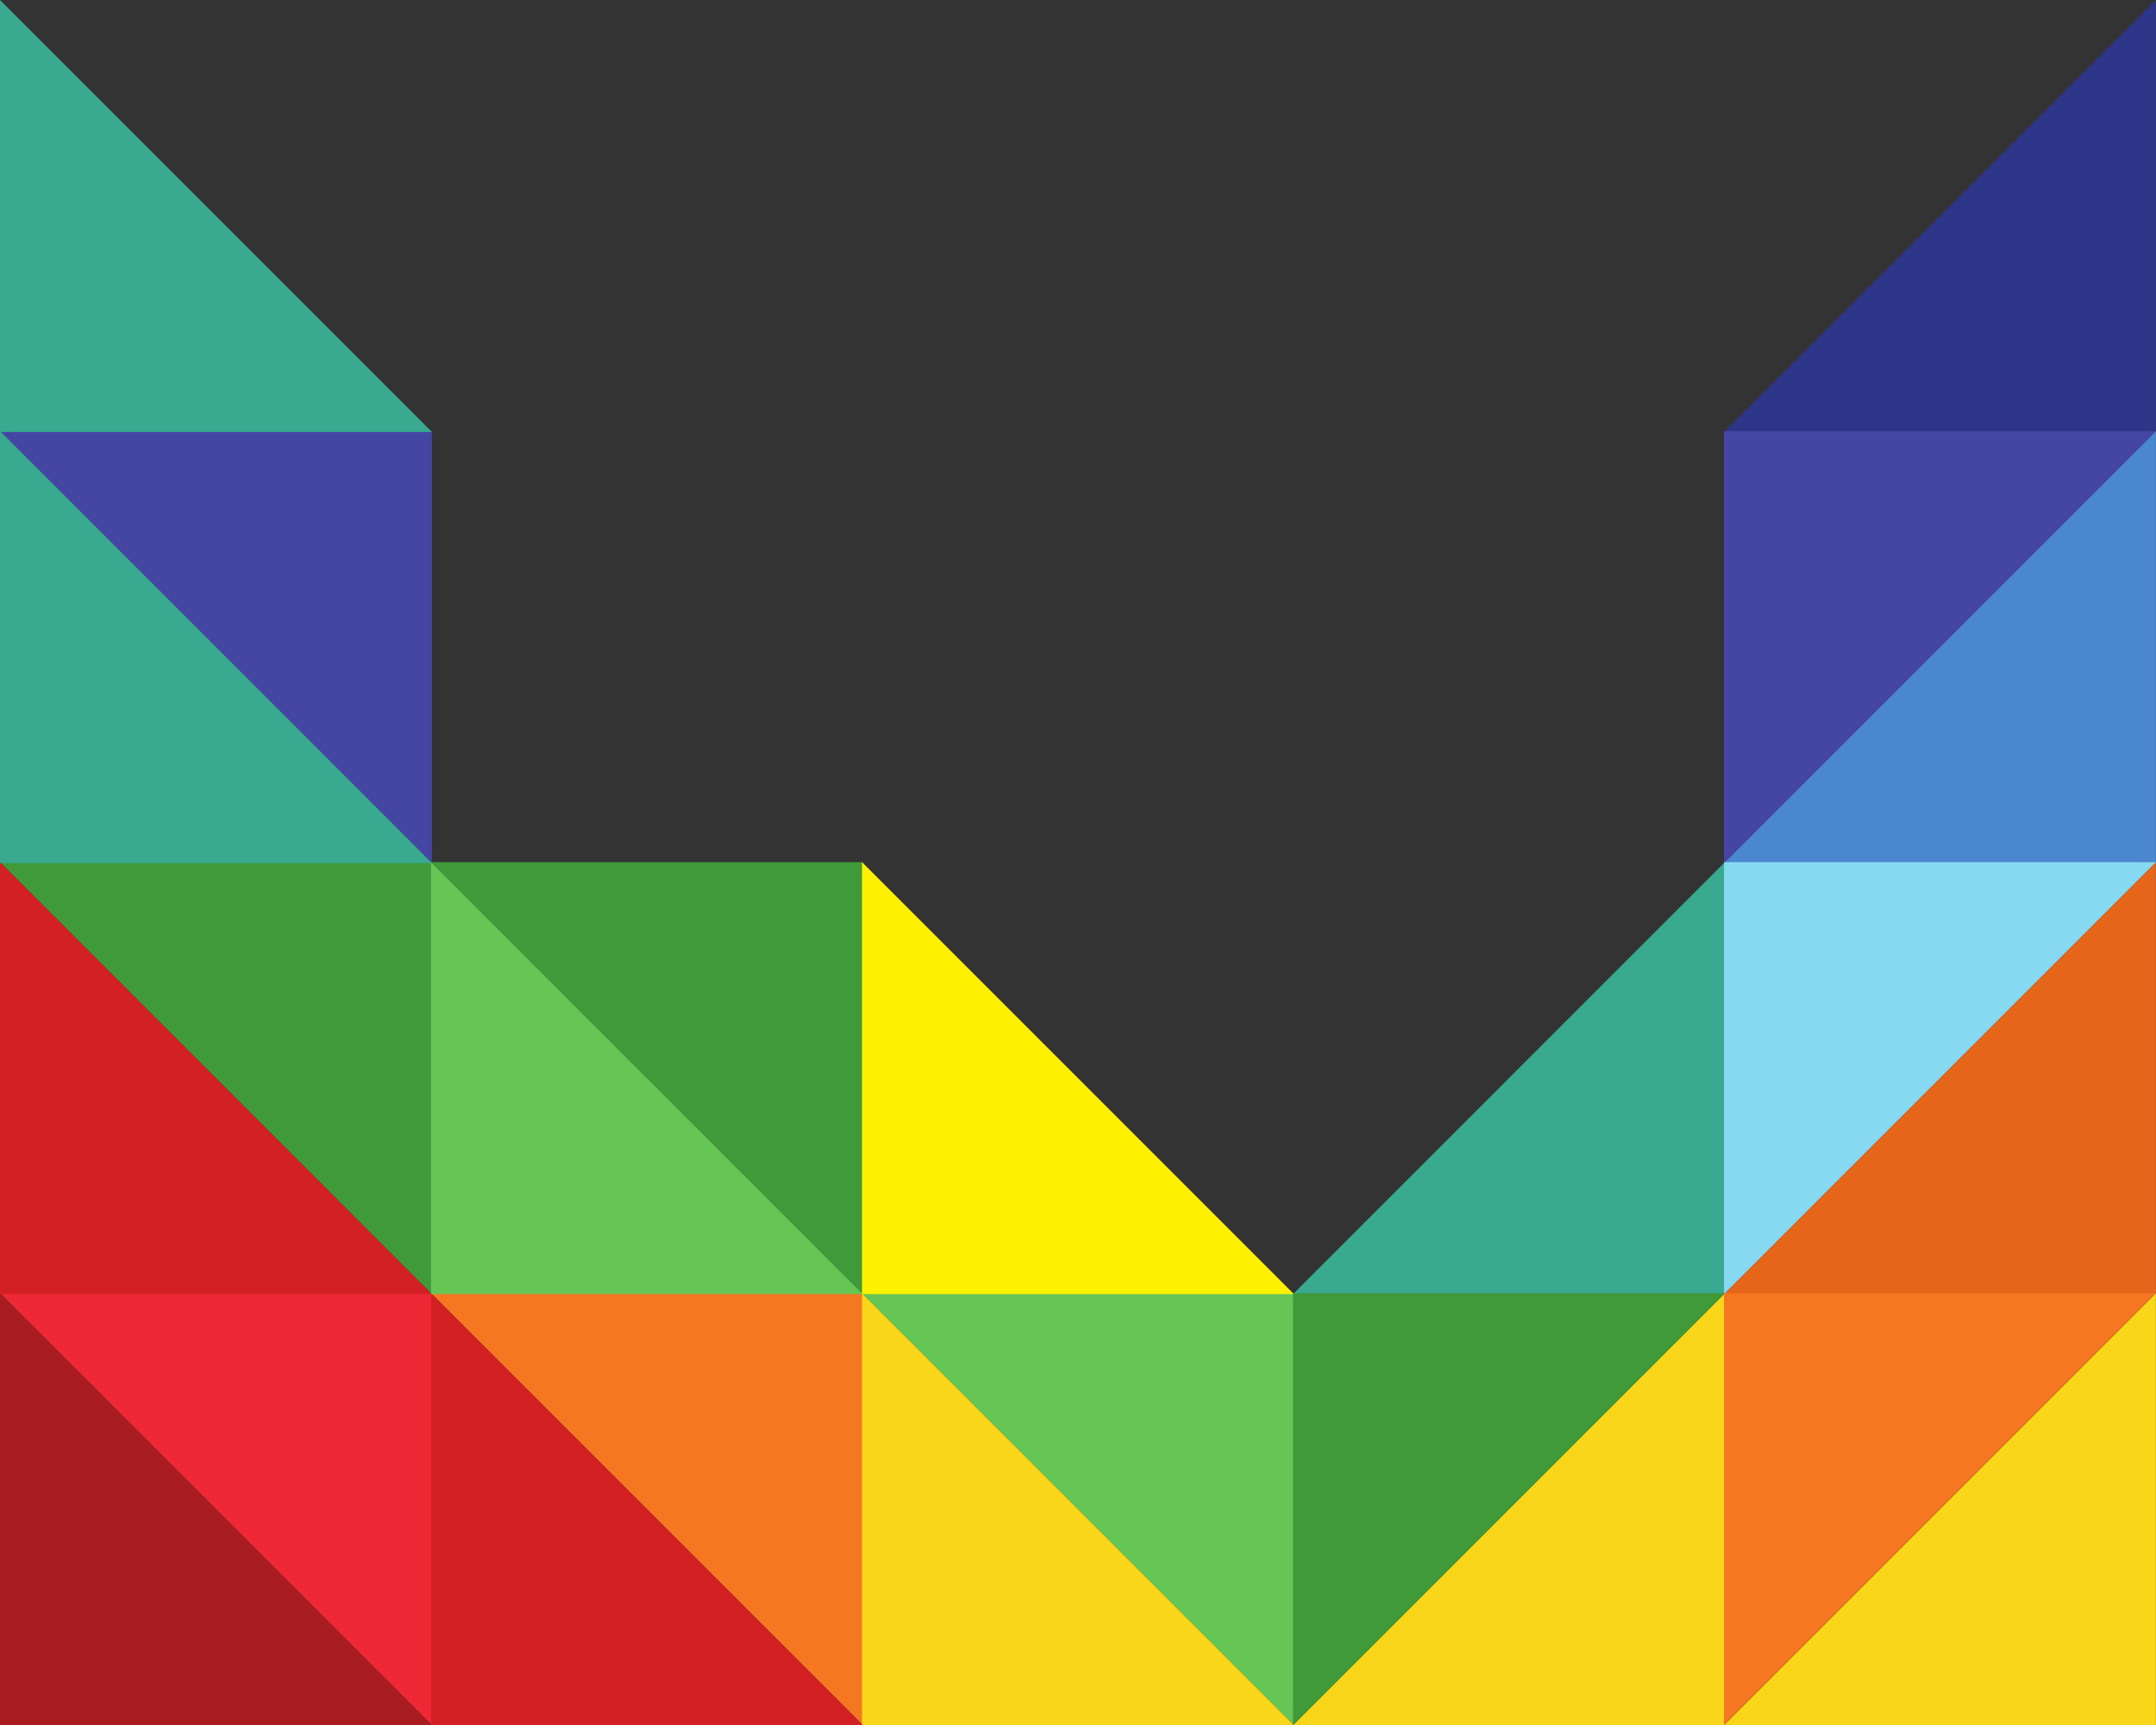
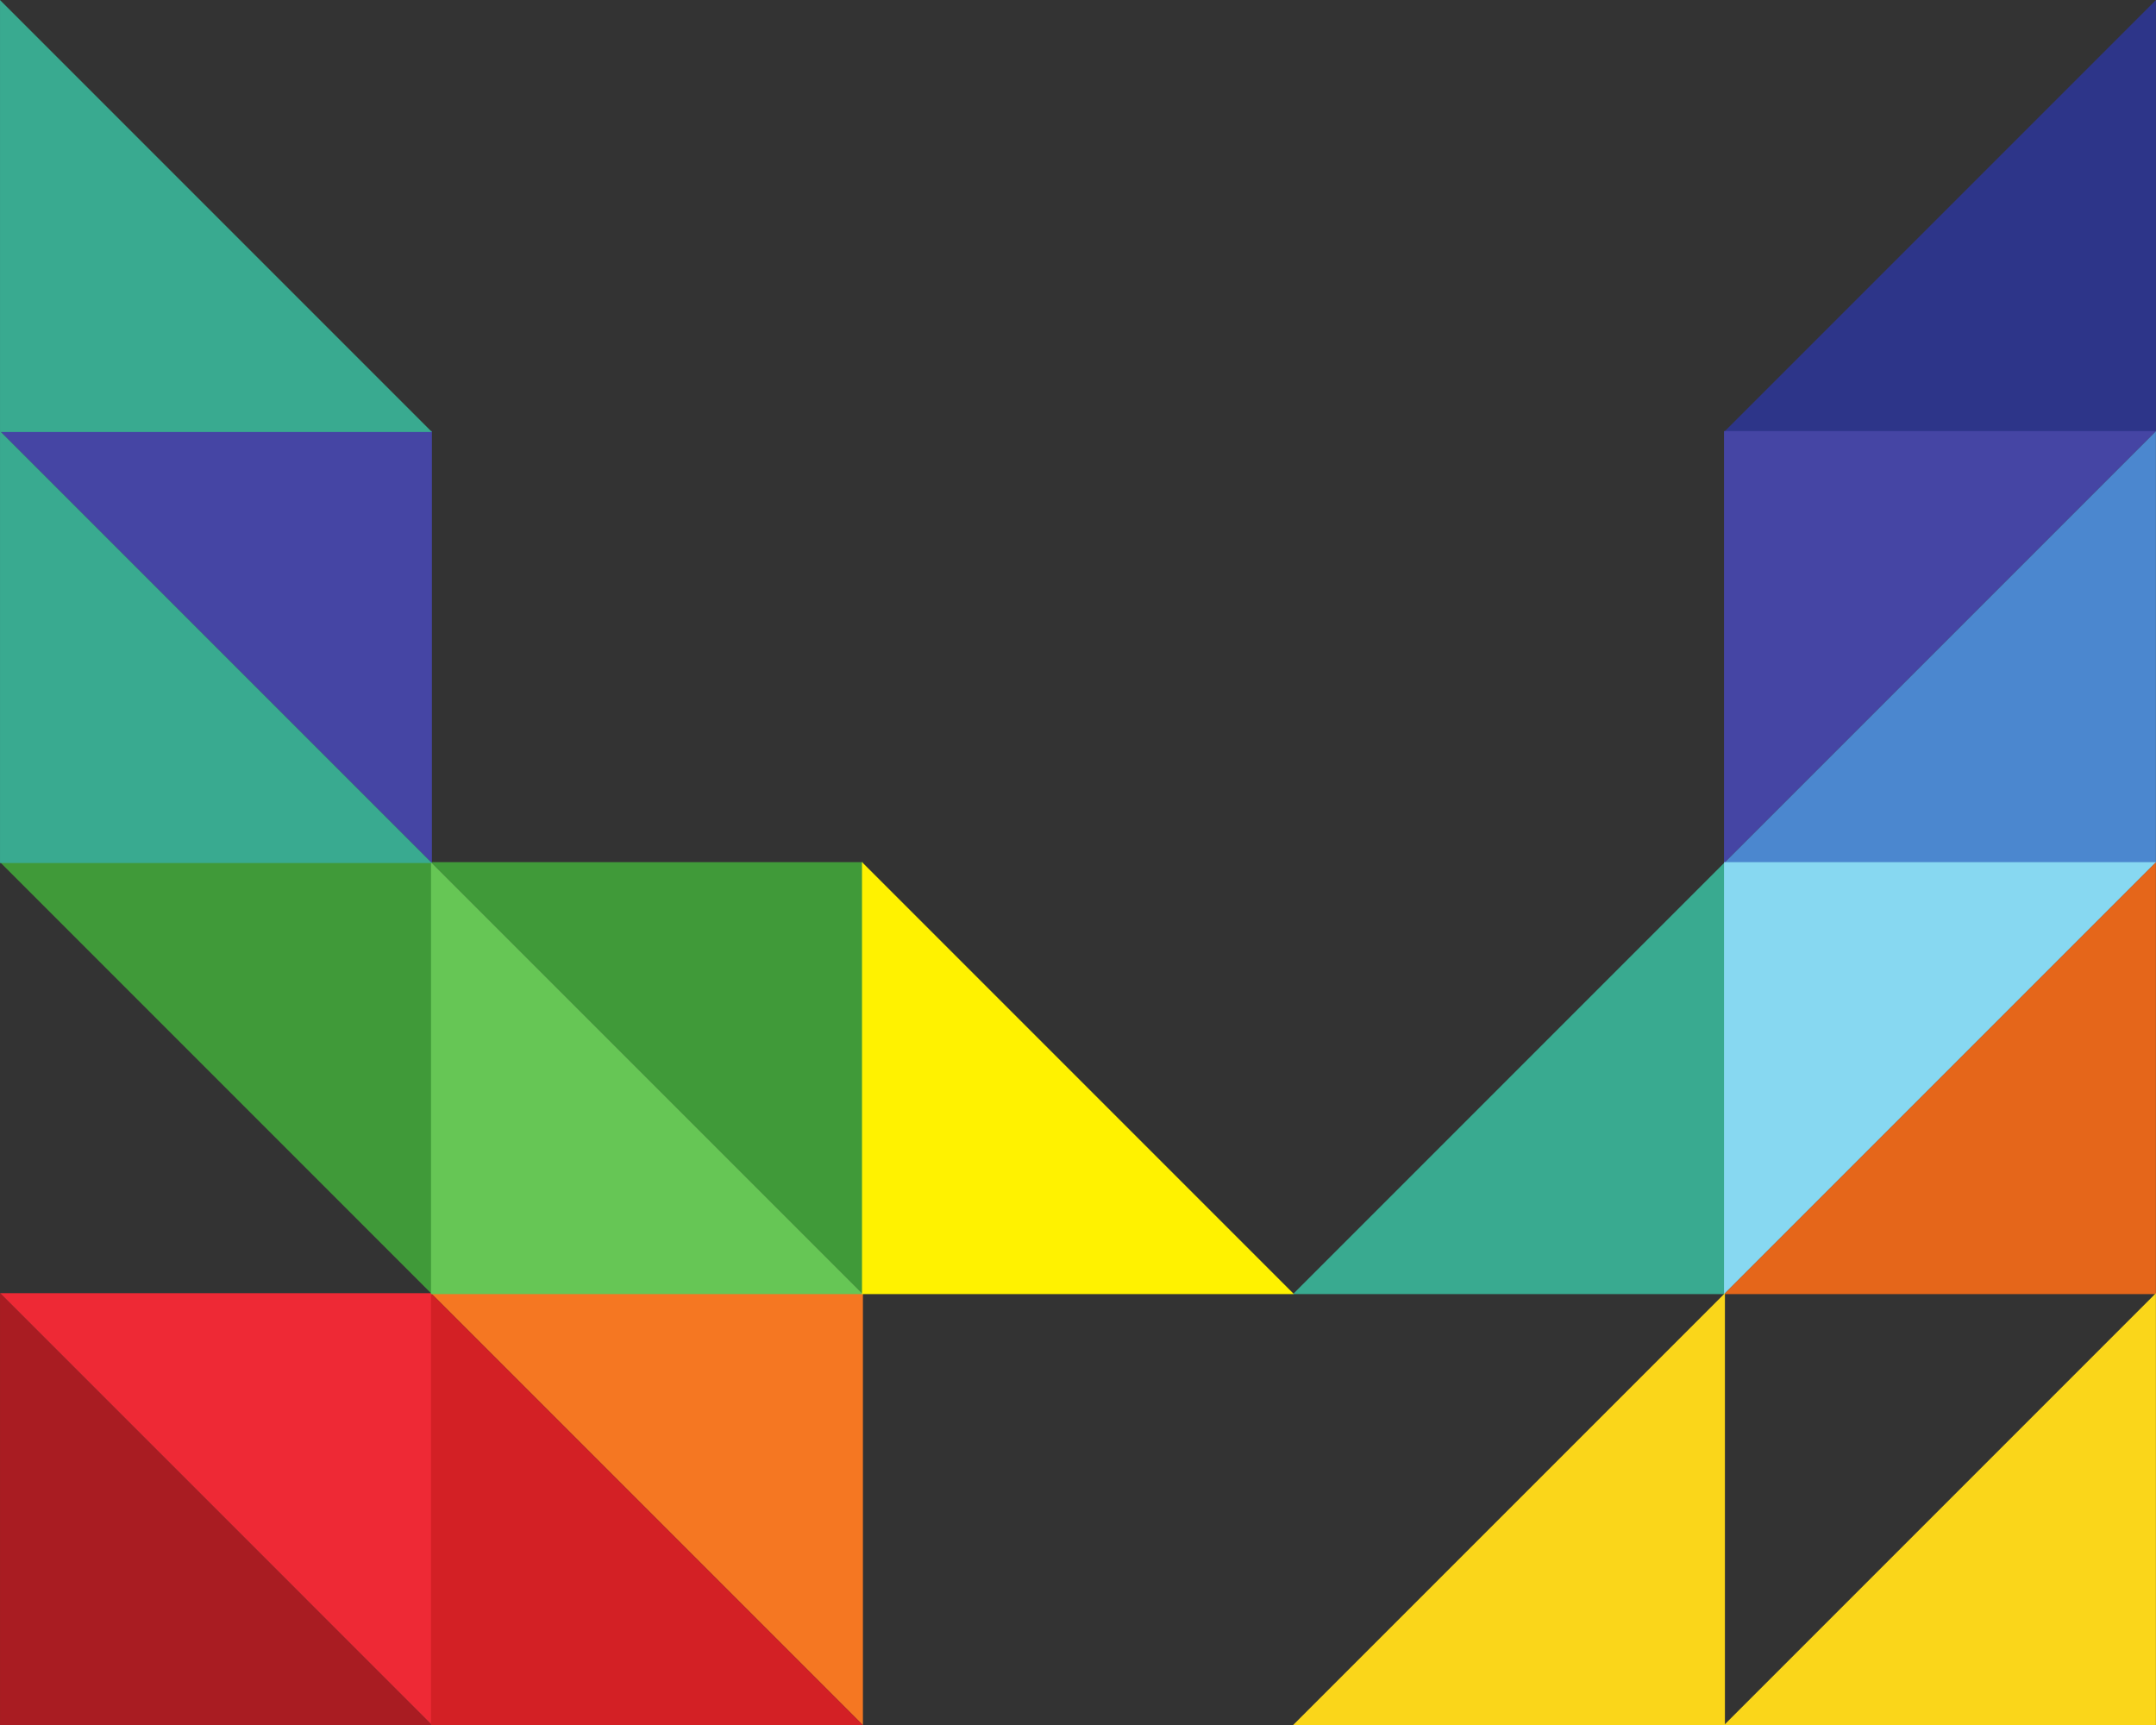
<svg xmlns="http://www.w3.org/2000/svg" xmlns:xlink="http://www.w3.org/1999/xlink" height="476.3" preserveAspectRatio="xMidYMid meet" version="1.0" viewBox="0.0 119.0 595.3 476.3" width="595.3" zoomAndPan="magnify">
  <rect x="0.0" y="119.0" width="595.3" height="476.3" fill="#333333" stroke="none" />
  <defs>
    <clipPath id="a">
      <path d="M 0.004 0.004 L 595.277 0.004 L 595.277 595.277 L 0.004 595.277 Z M 0.004 0.004" />
    </clipPath>
    <clipPath id="c">
      <path d="M 0 476 L 120 476 L 120 595.281 L 0 595.281 Z M 0 476" />
    </clipPath>
    <clipPath id="d">
      <path d="M 119 476 L 239 476 L 239 595.281 L 119 595.281 Z M 119 476" />
    </clipPath>
    <clipPath id="e">
-       <path d="M 238 476 L 358 476 L 358 595.281 L 238 595.281 Z M 238 476" />
-     </clipPath>
+       </clipPath>
    <clipPath id="f">
      <path d="M 476 119 L 595.281 119 L 595.281 239 L 476 239 Z M 476 119" />
    </clipPath>
    <clipPath id="g">
      <path d="M 476 238 L 595.281 238 L 595.281 358 L 476 358 Z M 476 238" />
    </clipPath>
    <clipPath id="h">
      <path d="M 476 357 L 595.281 357 L 595.281 477 L 476 477 Z M 476 357" />
    </clipPath>
    <clipPath id="i">
      <path d="M 357 476 L 477 476 L 477 595.281 L 357 595.281 Z M 357 476" />
    </clipPath>
    <clipPath id="j">
      <path d="M 476 476 L 595.281 476 L 595.281 595.281 L 476 595.281 Z M 476 476" />
    </clipPath>
    <linearGradient gradientTransform="rotate(90 159.929 137.711) scale(418.32)" gradientUnits="userSpaceOnUse" id="b" x1=".053" x2="1.476" xlink:actuate="onLoad" xlink:show="other" xlink:type="simple" y1="0" y2="0">
      <stop offset="0" stop-color="#cbcac9" />
      <stop offset=".016" stop-color="#cbcac9" />
      <stop offset=".031" stop-color="#cccbca" />
      <stop offset=".047" stop-color="#cccbcb" />
      <stop offset=".063" stop-color="#cdcccb" />
      <stop offset=".078" stop-color="#cecdcc" />
      <stop offset=".094" stop-color="#cececd" />
      <stop offset=".109" stop-color="#cfcece" />
      <stop offset=".117" stop-color="#d0cfce" />
      <stop offset=".125" stop-color="#d0cfcf" />
      <stop offset=".133" stop-color="#d1d0cf" />
      <stop offset=".141" stop-color="#d1d0d0" />
      <stop offset=".148" stop-color="#d1d1d0" />
      <stop offset=".156" stop-color="#d2d1d1" />
      <stop offset=".164" stop-color="#d2d2d1" />
      <stop offset=".172" stop-color="#d3d2d2" />
      <stop offset=".18" stop-color="#d3d3d2" />
      <stop offset=".188" stop-color="#d4d3d3" />
      <stop offset=".195" stop-color="#d4d4d3" />
      <stop offset=".203" stop-color="#d5d4d4" />
      <stop offset=".211" stop-color="#d5d5d4" />
      <stop offset=".219" stop-color="#d6d5d5" />
      <stop offset=".227" stop-color="#d6d6d5" />
      <stop offset=".234" stop-color="#d7d6d6" />
      <stop offset=".242" stop-color="#d7d7d7" />
      <stop offset=".25" stop-color="#d8d7d7" />
      <stop offset=".258" stop-color="#d8d8d8" />
      <stop offset=".266" stop-color="#d9d9d8" />
      <stop offset=".273" stop-color="#dad9d9" />
      <stop offset=".281" stop-color="#dadad9" />
      <stop offset=".289" stop-color="#dbdada" />
      <stop offset=".297" stop-color="#dbdbdb" />
      <stop offset=".305" stop-color="#dcdcdb" />
      <stop offset=".313" stop-color="#dcdcdc" />
      <stop offset=".32" stop-color="#ddd" />
      <stop offset=".328" stop-color="#dedddd" />
      <stop offset=".336" stop-color="#dedede" />
      <stop offset=".344" stop-color="#dfdfdf" />
      <stop offset=".352" stop-color="#dfdfdf" />
      <stop offset=".359" stop-color="#e0e0e0" />
      <stop offset=".367" stop-color="#e1e1e1" />
      <stop offset=".375" stop-color="#e1e1e1" />
      <stop offset=".383" stop-color="#e2e2e2" />
      <stop offset=".391" stop-color="#e3e2e3" />
      <stop offset=".398" stop-color="#e3e3e3" />
      <stop offset=".406" stop-color="#e4e4e4" />
      <stop offset=".414" stop-color="#e4e4e5" />
      <stop offset=".422" stop-color="#e5e5e5" />
      <stop offset=".43" stop-color="#e6e6e6" />
      <stop offset=".438" stop-color="#e6e7e7" />
      <stop offset=".445" stop-color="#e7e7e8" />
      <stop offset=".453" stop-color="#e8e8e8" />
      <stop offset=".461" stop-color="#e8e9e9" />
      <stop offset=".469" stop-color="#e9e9ea" />
      <stop offset=".477" stop-color="#eaeaea" />
      <stop offset=".484" stop-color="#eaebeb" />
      <stop offset=".492" stop-color="#ebecec" />
      <stop offset=".5" stop-color="#ececed" />
      <stop offset=".508" stop-color="#ededee" />
      <stop offset=".516" stop-color="#edeeee" />
      <stop offset=".523" stop-color="#eeeeef" />
      <stop offset=".531" stop-color="#efeff0" />
      <stop offset=".539" stop-color="#eff0f1" />
      <stop offset=".547" stop-color="#f0f1f1" />
      <stop offset=".555" stop-color="#f1f1f2" />
      <stop offset=".563" stop-color="#f2f2f3" />
      <stop offset=".57" stop-color="#f2f3f4" />
      <stop offset=".578" stop-color="#f3f4f5" />
      <stop offset=".586" stop-color="#f4f5f5" />
      <stop offset=".594" stop-color="#f5f5f6" />
      <stop offset=".602" stop-color="#f5f6f7" />
      <stop offset=".609" stop-color="#f6f7f8" />
      <stop offset=".617" stop-color="#f7f8f9" />
      <stop offset=".625" stop-color="#f8f8fa" />
      <stop offset=".633" stop-color="#f8f9fa" />
      <stop offset=".641" stop-color="#f9fafb" />
      <stop offset=".648" stop-color="#fafbfc" />
      <stop offset=".656" stop-color="#fbfcfd" />
      <stop offset=".664" stop-color="#fbfcfe" />
      <stop offset=".672" stop-color="#fcfdfe" />
      <stop offset=".688" stop-color="#fcfdfe" />
      <stop offset=".75" stop-color="#fcfdfe" />
      <stop offset="1" stop-color="#fcfdfe" />
    </linearGradient>
  </defs>
  <g>
    <g clip-path="url(#a)" />
    <g clip-path="url(#c)">
      <g>
        <path d="M 0.004 476.023 L 119.254 476.023 L 119.254 595.277 Z M 0.004 476.023" fill="#ee2935" />
      </g>
      <g>
        <path d="M 119.254 595.277 L 0.004 595.277 L 0.004 476.023 Z M 119.254 595.277" fill="#a91c22" />
      </g>
    </g>
    <g clip-path="url(#d)">
      <g>
        <path d="M 119.008 476.023 L 238.262 476.023 L 238.262 595.277 Z M 119.008 476.023" fill="#f57722" />
      </g>
      <g>
        <path d="M 238.262 595.277 L 119.008 595.277 L 119.008 476.023 Z M 238.262 595.277" fill="#d32025" />
      </g>
    </g>
    <g clip-path="url(#e)">
      <g>
        <path d="M 238.012 476.023 L 357.266 476.023 L 357.266 595.277 Z M 238.012 476.023" fill="#66c655" />
      </g>
      <g>
-         <path d="M 357.266 595.277 L 238.012 595.277 L 238.012 476.023 Z M 357.266 595.277" fill="#fad61a" />
-       </g>
+         </g>
    </g>
    <g>
      <path d="M 0.004 357.02 L 119.254 357.02 L 119.254 476.273 Z M 0.004 357.02" fill="#409a39" />
    </g>
    <g>
-       <path d="M 119.254 476.273 L 0.004 476.273 L 0.004 357.02 Z M 119.254 476.273" fill="#d32025" />
-     </g>
+       </g>
    <g>
      <path d="M 119.008 357.02 L 238.262 357.02 L 238.262 476.273 Z M 119.008 357.02" fill="#409a39" />
    </g>
    <g>
      <path d="M 238.262 476.273 L 119.008 476.273 L 119.008 357.02 Z M 238.262 476.273" fill="#66c655" />
    </g>
    <g>
      <path d="M 357.266 476.273 L 238.012 476.273 L 238.012 357.02 Z M 357.266 476.273" fill="#fff200" />
    </g>
    <g clip-path="url(#f)">
      <path d="M 476.023 238.262 L 595.277 238.262 L 595.277 119.008 Z M 476.023 238.262" fill="#2d3589" />
    </g>
    <g>
      <path d="M 0.004 238.012 L 119.254 238.012 L 119.254 357.266 Z M 0.004 238.012" fill="#4545a4" />
    </g>
    <g>
      <path d="M 119.254 357.266 L 0.004 357.266 L 0.004 238.012 Z M 119.254 357.266" fill="#39aa90" />
    </g>
    <g clip-path="url(#g)">
      <g>
        <path d="M 476.023 357.266 L 595.277 357.266 L 595.277 238.012 Z M 476.023 357.266" fill="#4b87cf" />
      </g>
      <g>
        <path d="M 595.277 238.012 L 476.023 238.012 L 476.023 357.266 Z M 595.277 238.012" fill="#4545a4" />
      </g>
    </g>
    <g>
      <path d="M 119.254 238.262 L 0.004 238.262 L 0.004 119.008 Z M 119.254 238.262" fill="#39aa90" />
    </g>
    <g>
-       <path d="M 357.02 476.273 L 476.273 476.273 L 476.273 357.02 Z M 357.02 476.273" fill="#39aa90" />
+       <path d="M 357.02 476.273 L 476.273 476.273 L 476.273 357.02 M 357.02 476.273" fill="#39aa90" />
    </g>
    <g clip-path="url(#h)">
      <g>
        <path d="M 476.023 476.273 L 595.277 476.273 L 595.277 357.02 Z M 476.023 476.273" fill="#e5661a" />
      </g>
      <g>
        <path d="M 595.277 357.02 L 476.023 357.02 L 476.023 476.273 Z M 595.277 357.02" fill="#87d8f1" />
      </g>
    </g>
    <g clip-path="url(#i)">
      <g>
        <path d="M 357.02 595.277 L 476.273 595.277 L 476.273 476.023 Z M 357.02 595.277" fill="#fad61a" />
      </g>
      <g>
-         <path d="M 476.273 476.023 L 357.02 476.023 L 357.02 595.277 Z M 476.273 476.023" fill="#409a39" />
-       </g>
+         </g>
    </g>
    <g clip-path="url(#j)">
      <g>
        <path d="M 476.023 595.277 L 595.277 595.277 L 595.277 476.023 Z M 476.023 595.277" fill="#fad61a" />
      </g>
      <g>
-         <path d="M 595.277 476.023 L 476.023 476.023 L 476.023 595.277 Z M 595.277 476.023" fill="#f57722" />
-       </g>
+         </g>
    </g>
  </g>
</svg>